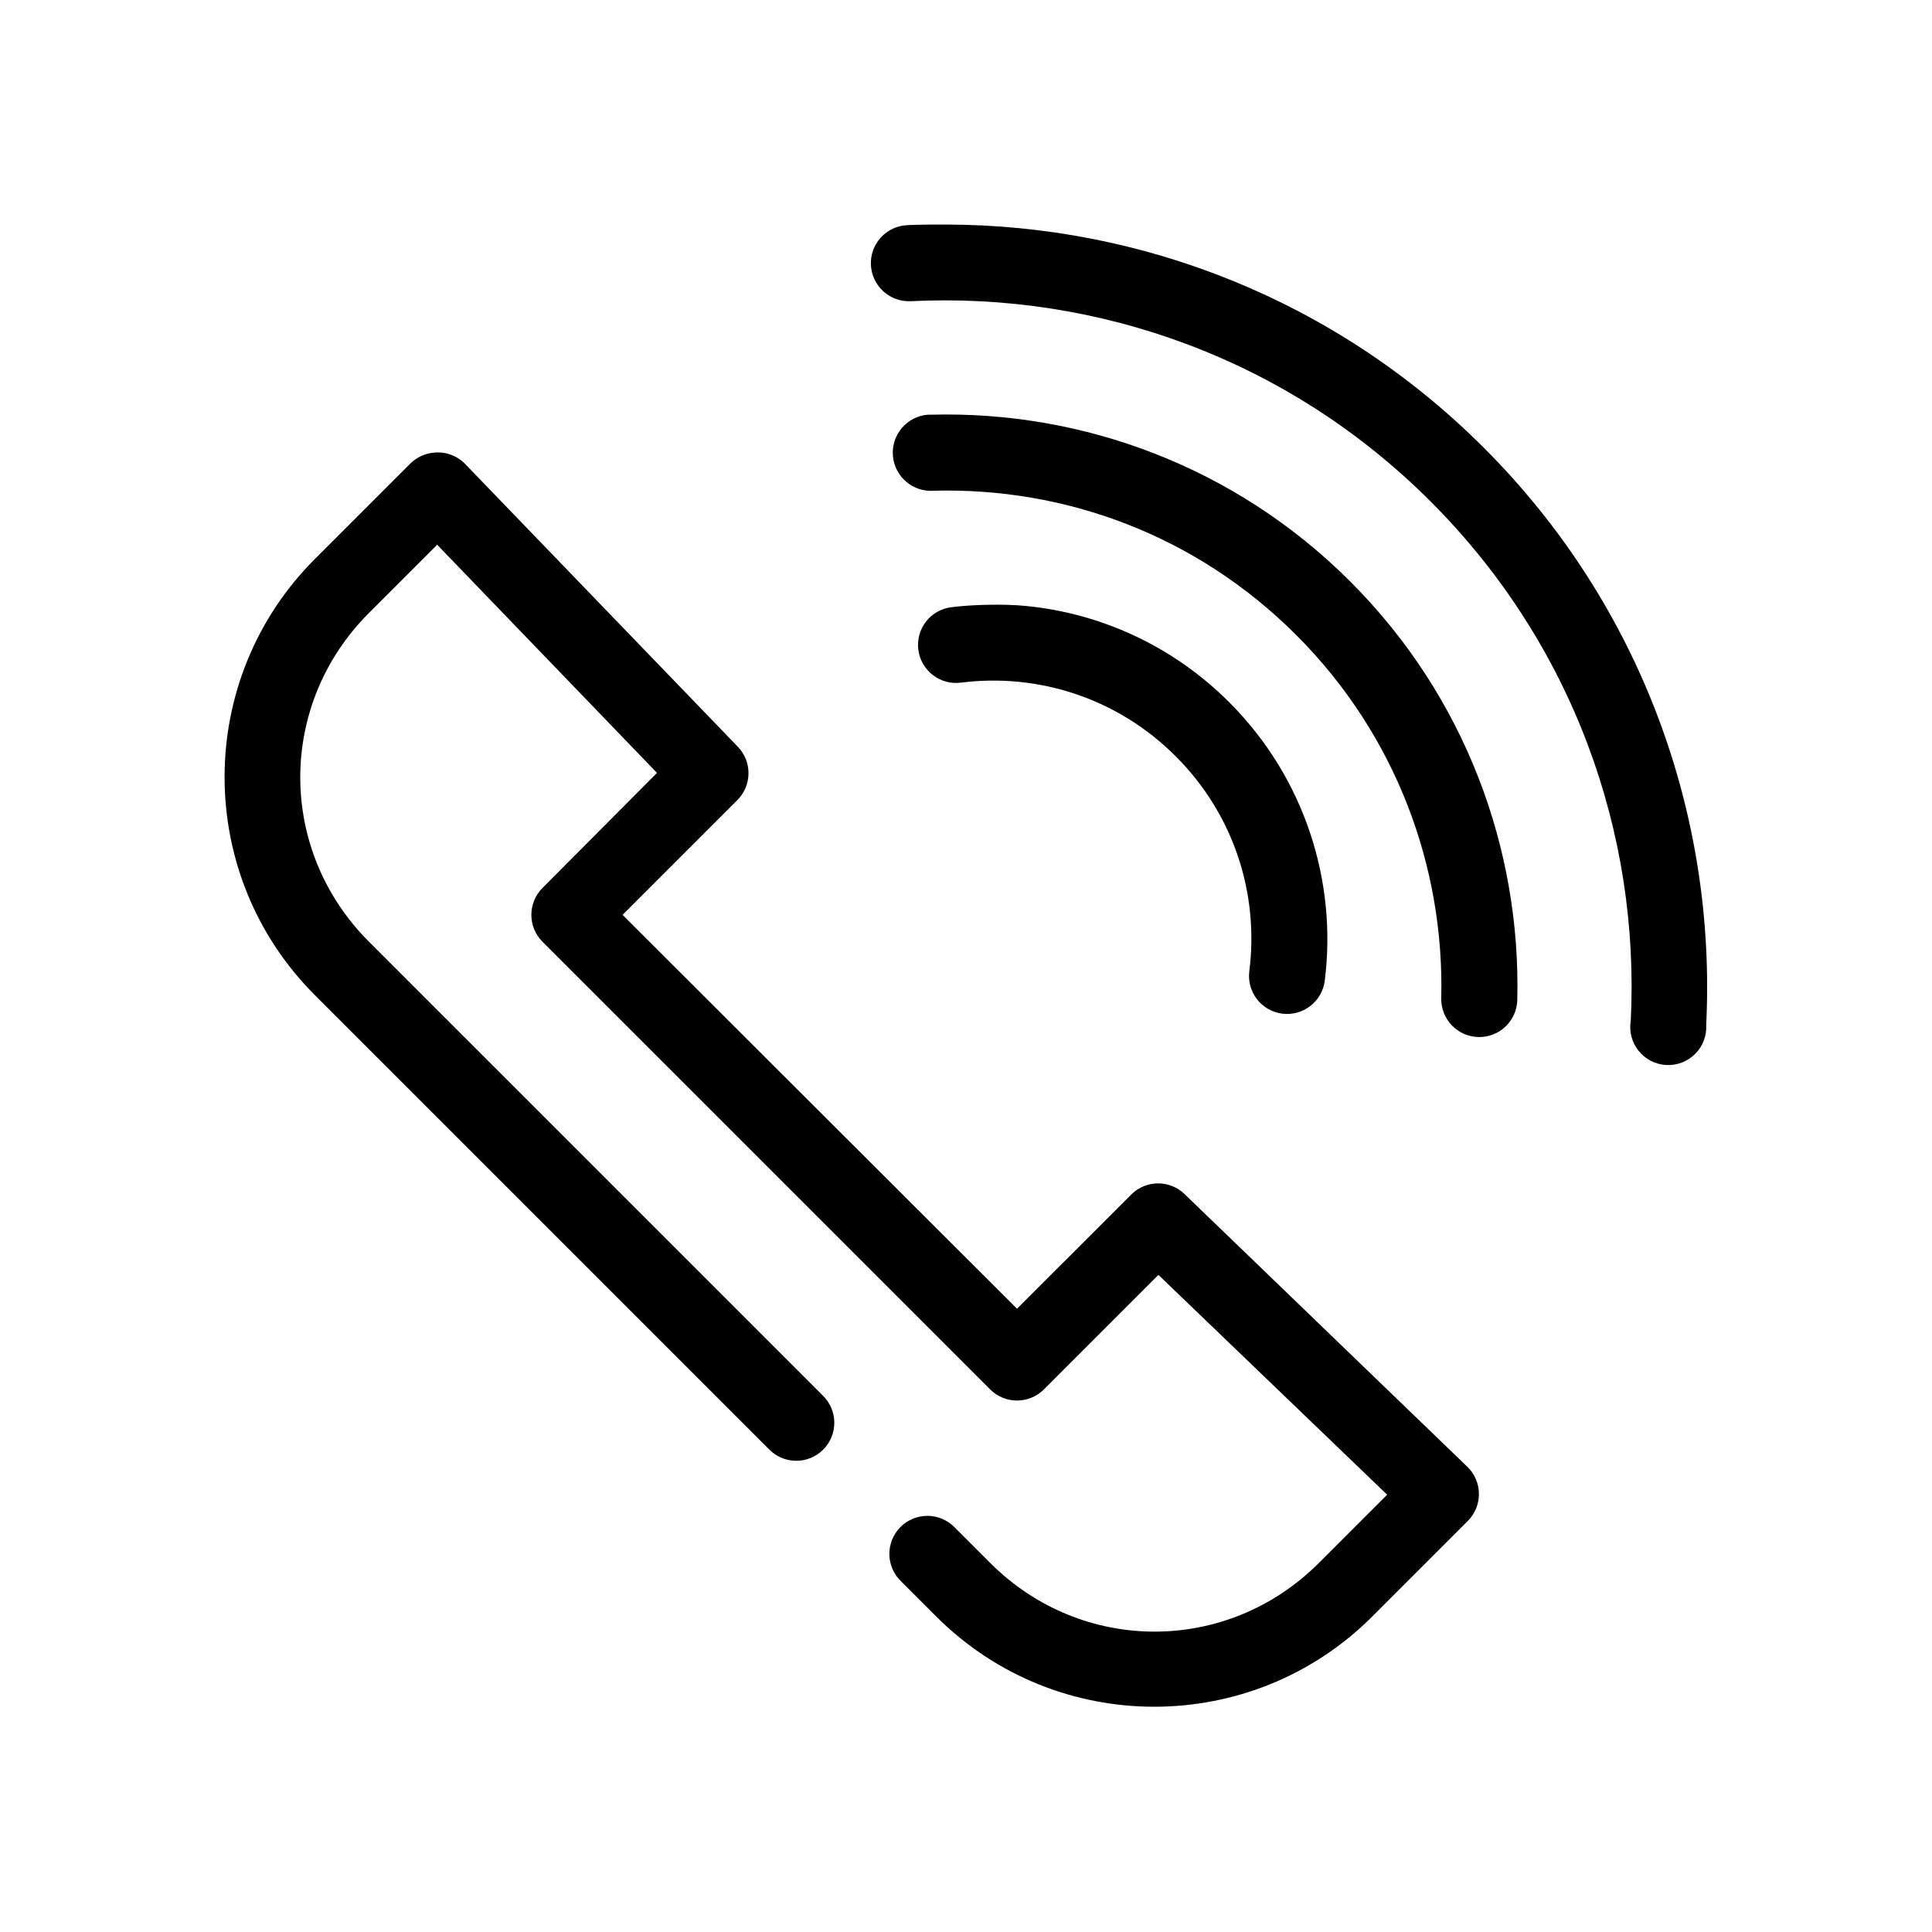
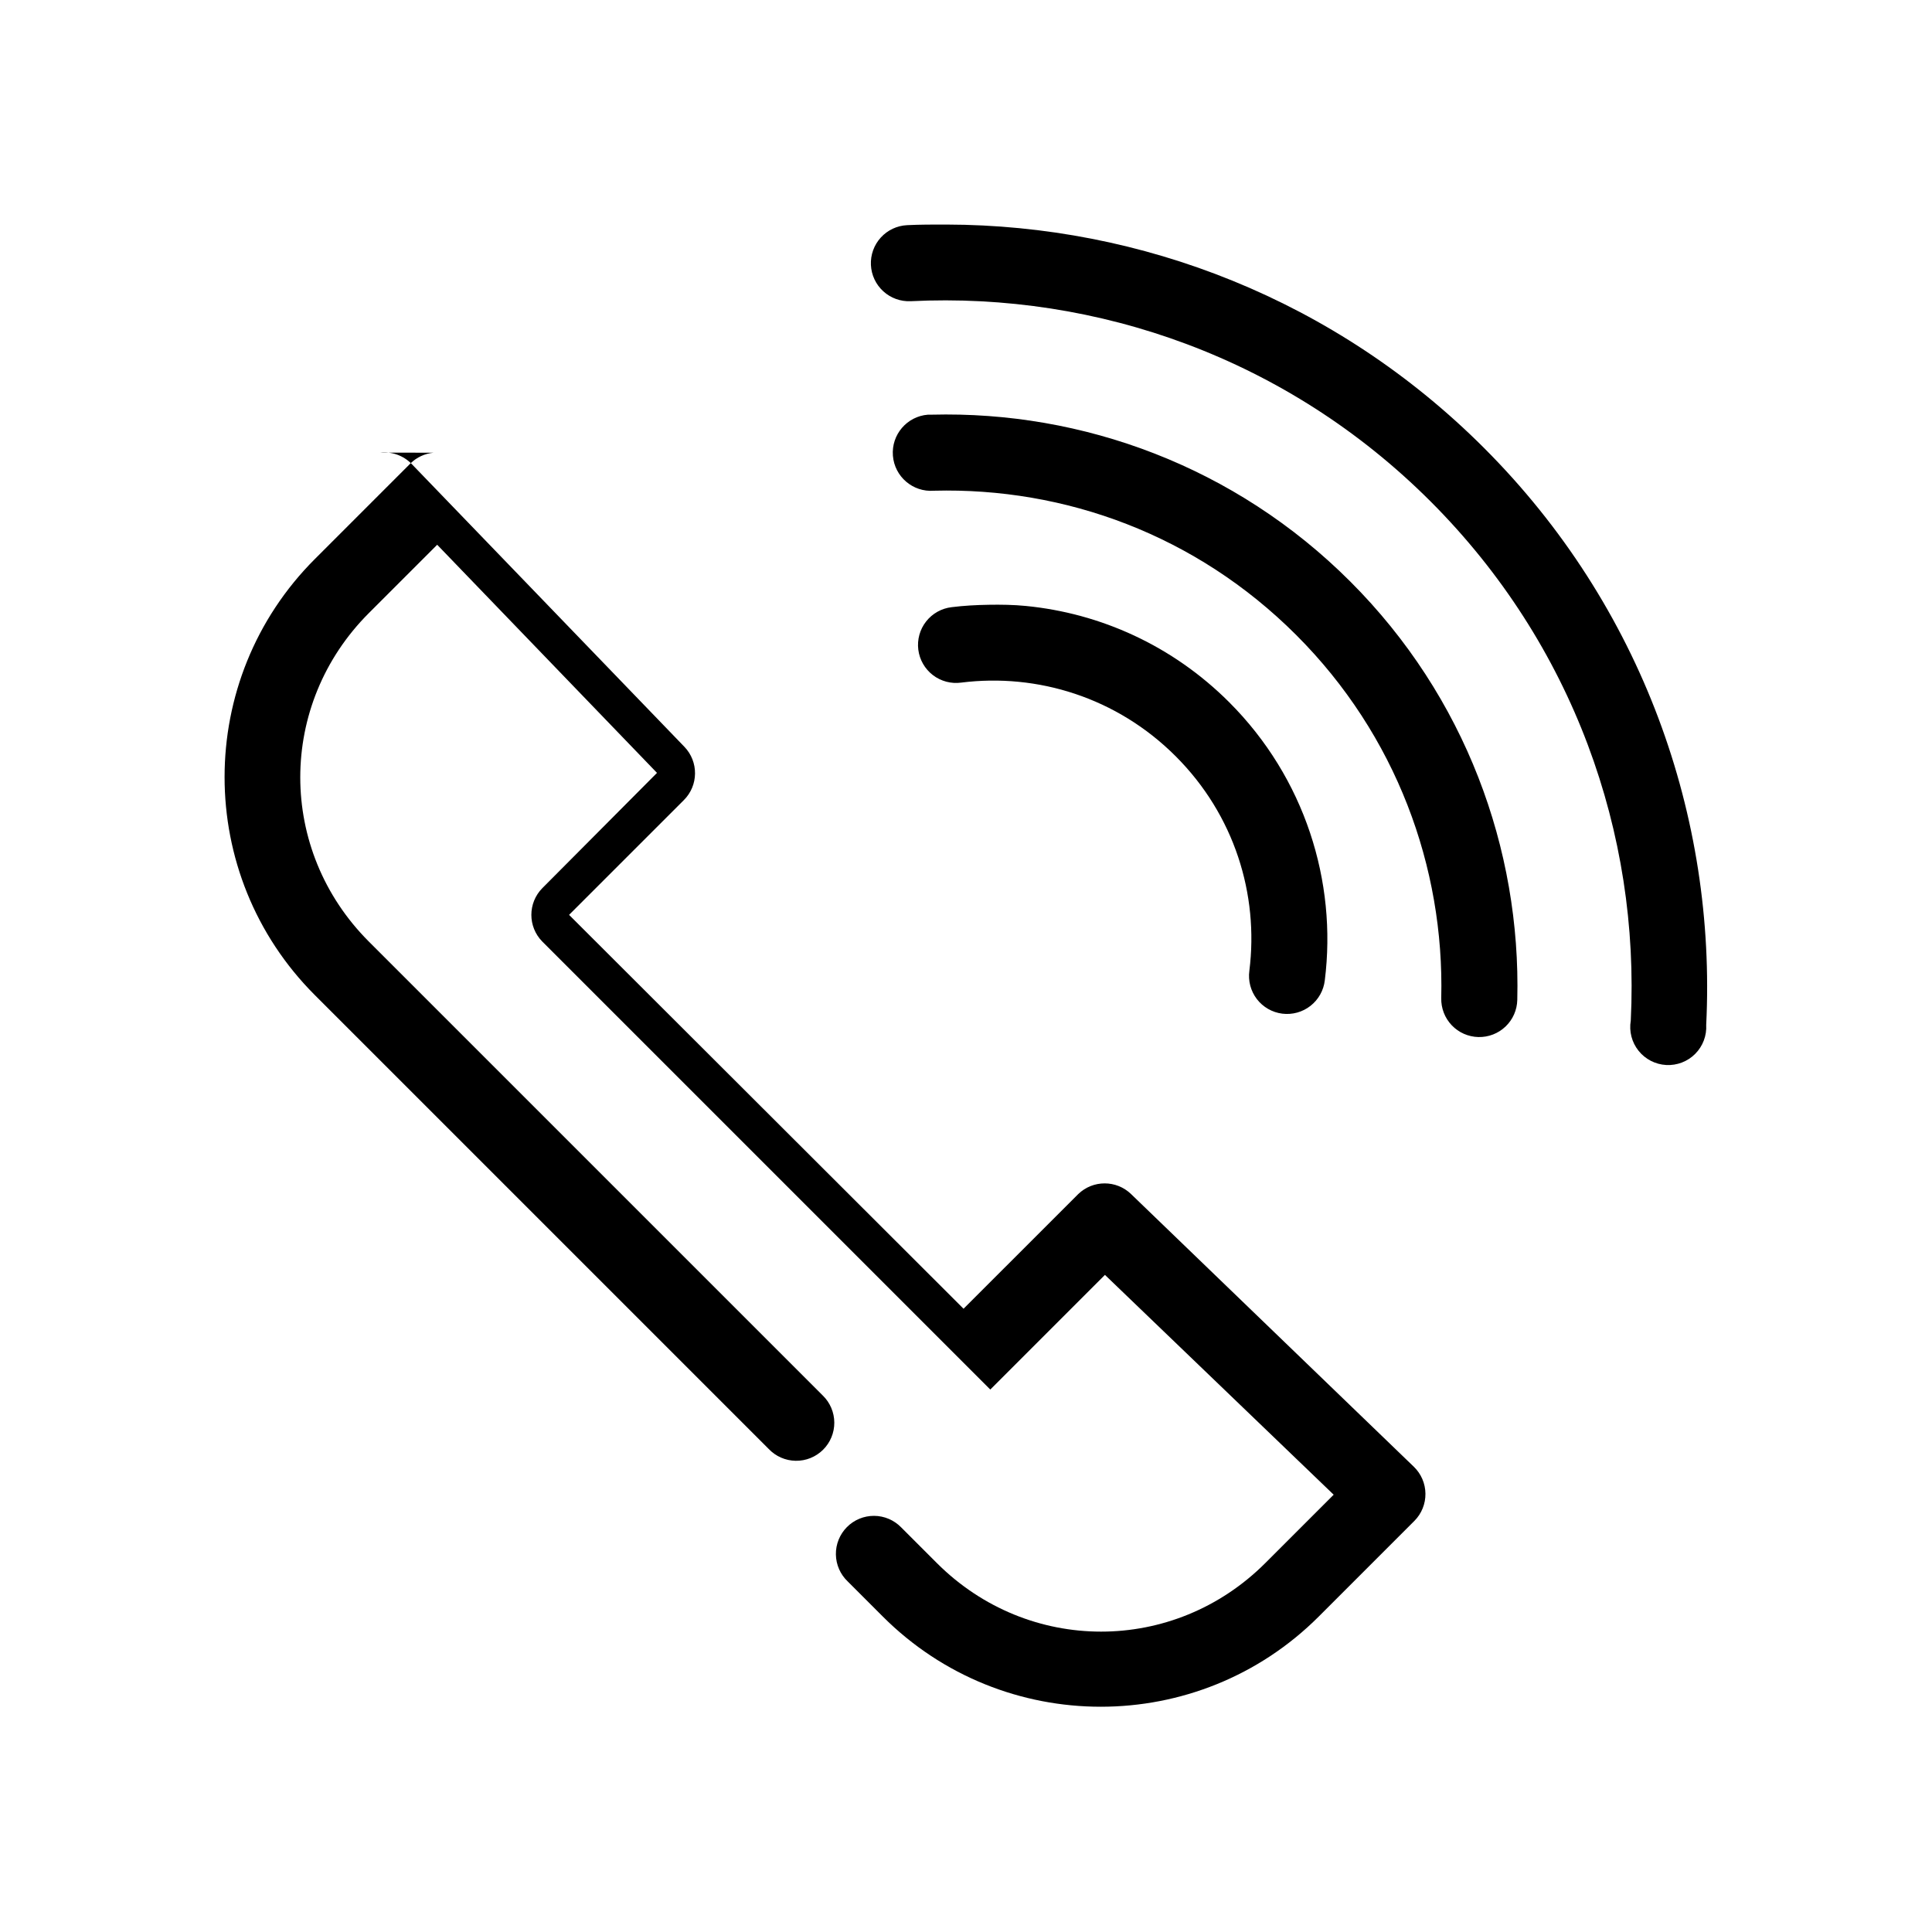
<svg xmlns="http://www.w3.org/2000/svg" fill="#000000" width="800px" height="800px" version="1.1" viewBox="144 144 512 512">
-   <path d="m394.8 203.51c-3.441-0.004-6.957-0.012-10.395 0.16-2.672 0.125-5.184 1.305-6.984 3.281-1.805 1.98-2.746 4.594-2.621 7.266s1.309 5.188 3.289 6.988c1.977 1.801 4.59 2.742 7.262 2.617 49.523-2.449 99.906 15.203 137.76 53.055 37.855 37.855 55.504 88.082 53.059 137.61-0.48 2.828 0.266 5.731 2.059 7.973 1.789 2.246 4.453 3.617 7.32 3.777 2.867 0.156 5.664-0.914 7.691-2.949 2.027-2.031 3.09-4.832 2.922-7.699 2.715-54.98-16.926-110.92-58.883-152.88-39.332-39.336-90.883-59.105-142.48-59.199zm-4.883 50.383c-5.566 0.434-9.723 5.297-9.289 10.863 0.434 5.562 5.301 9.723 10.863 9.289 34.754-0.898 69.477 11.695 96.039 38.258 26.484 26.484 39.254 61.516 38.414 96.195-0.066 2.676 0.934 5.269 2.781 7.207 1.844 1.938 4.383 3.059 7.059 3.121 2.676 0.066 5.266-0.938 7.203-2.789 1.934-1.848 3.055-4.391 3.109-7.066 0.969-39.961-13.762-80.363-44.238-110.84-30.52-30.52-70.953-45.273-111-44.238-0.316-0.016-0.629-0.016-0.945 0zm-130.99 10.074c-2.312 0.211-4.484 1.211-6.141 2.836l-25.348 25.348c-31.895 31.891-31.895 83.668 0 115.56l120.28 120.28c1.867 1.965 4.441 3.09 7.148 3.133 2.707 0.043 5.316-1.008 7.242-2.91 1.926-1.902 3.004-4.5 2.992-7.207s-1.113-5.297-3.055-7.184l-120.29-120.29c-24.242-24.242-24.242-62.82 0-87.062l18.105-18.105 58.254 60.457-30.387 30.543c-3.879 3.926-3.879 10.242 0 14.168l118.71 118.71c3.926 3.883 10.246 3.883 14.172 0l30.383-30.387 60.617 58.254-18.105 18.105c-24.246 24.242-62.824 24.242-87.066 0l-9.445-9.445c-1.887-1.941-4.477-3.043-7.184-3.055-2.707-0.012-5.305 1.066-7.207 2.992-1.902 1.926-2.953 4.535-2.91 7.238 0.039 2.707 1.168 5.285 3.129 7.148l9.289 9.289c31.895 31.891 83.672 31.891 115.56 0l25.348-25.348c1.895-1.914 2.941-4.504 2.91-7.195-0.027-2.691-1.133-5.258-3.066-7.129l-74.941-72.266c-3.906-3.781-10.105-3.781-14.012 0l-30.387 30.383-104.54-104.38 30.387-30.383c3.926-3.883 3.996-10.203 0.16-14.172l-72.266-74.941c-2.172-2.231-5.25-3.336-8.344-2.992zm147.05 40.305c-3.281 0.059-6.492 0.223-9.762 0.633-2.676 0.305-5.117 1.668-6.781 3.785-1.664 2.117-2.41 4.812-2.074 7.484 0.336 2.672 1.73 5.098 3.867 6.738 2.137 1.637 4.84 2.352 7.508 1.984 20.227-2.531 41.273 3.961 56.836 19.523 15.566 15.562 22.055 36.613 19.523 56.836-0.367 2.668 0.348 5.371 1.984 7.508 1.641 2.141 4.066 3.531 6.738 3.867 2.672 0.336 5.367-0.41 7.484-2.074 2.121-1.664 3.484-4.106 3.789-6.781 3.273-26.152-5.305-53.641-25.348-73.684-15.035-15.031-34.168-23.57-53.848-25.504-3.277-0.324-6.633-0.371-9.918-0.316z" />
+   <path d="m394.8 203.51c-3.441-0.004-6.957-0.012-10.395 0.16-2.672 0.125-5.184 1.305-6.984 3.281-1.805 1.98-2.746 4.594-2.621 7.266s1.309 5.188 3.289 6.988c1.977 1.801 4.59 2.742 7.262 2.617 49.523-2.449 99.906 15.203 137.76 53.055 37.855 37.855 55.504 88.082 53.059 137.61-0.48 2.828 0.266 5.731 2.059 7.973 1.789 2.246 4.453 3.617 7.32 3.777 2.867 0.156 5.664-0.914 7.691-2.949 2.027-2.031 3.09-4.832 2.922-7.699 2.715-54.98-16.926-110.92-58.883-152.88-39.332-39.336-90.883-59.105-142.48-59.199zm-4.883 50.383c-5.566 0.434-9.723 5.297-9.289 10.863 0.434 5.562 5.301 9.723 10.863 9.289 34.754-0.898 69.477 11.695 96.039 38.258 26.484 26.484 39.254 61.516 38.414 96.195-0.066 2.676 0.934 5.269 2.781 7.207 1.844 1.938 4.383 3.059 7.059 3.121 2.676 0.066 5.266-0.938 7.203-2.789 1.934-1.848 3.055-4.391 3.109-7.066 0.969-39.961-13.762-80.363-44.238-110.84-30.52-30.52-70.953-45.273-111-44.238-0.316-0.016-0.629-0.016-0.945 0zm-130.99 10.074c-2.312 0.211-4.484 1.211-6.141 2.836l-25.348 25.348c-31.895 31.891-31.895 83.668 0 115.56l120.28 120.28c1.867 1.965 4.441 3.09 7.148 3.133 2.707 0.043 5.316-1.008 7.242-2.91 1.926-1.902 3.004-4.5 2.992-7.207s-1.113-5.297-3.055-7.184l-120.29-120.29c-24.242-24.242-24.242-62.82 0-87.062l18.105-18.105 58.254 60.457-30.387 30.543c-3.879 3.926-3.879 10.242 0 14.168l118.71 118.71l30.383-30.387 60.617 58.254-18.105 18.105c-24.246 24.242-62.824 24.242-87.066 0l-9.445-9.445c-1.887-1.941-4.477-3.043-7.184-3.055-2.707-0.012-5.305 1.066-7.207 2.992-1.902 1.926-2.953 4.535-2.91 7.238 0.039 2.707 1.168 5.285 3.129 7.148l9.289 9.289c31.895 31.891 83.672 31.891 115.56 0l25.348-25.348c1.895-1.914 2.941-4.504 2.91-7.195-0.027-2.691-1.133-5.258-3.066-7.129l-74.941-72.266c-3.906-3.781-10.105-3.781-14.012 0l-30.387 30.383-104.54-104.38 30.387-30.383c3.926-3.883 3.996-10.203 0.16-14.172l-72.266-74.941c-2.172-2.231-5.25-3.336-8.344-2.992zm147.05 40.305c-3.281 0.059-6.492 0.223-9.762 0.633-2.676 0.305-5.117 1.668-6.781 3.785-1.664 2.117-2.41 4.812-2.074 7.484 0.336 2.672 1.73 5.098 3.867 6.738 2.137 1.637 4.84 2.352 7.508 1.984 20.227-2.531 41.273 3.961 56.836 19.523 15.566 15.562 22.055 36.613 19.523 56.836-0.367 2.668 0.348 5.371 1.984 7.508 1.641 2.141 4.066 3.531 6.738 3.867 2.672 0.336 5.367-0.41 7.484-2.074 2.121-1.664 3.484-4.106 3.789-6.781 3.273-26.152-5.305-53.641-25.348-73.684-15.035-15.031-34.168-23.57-53.848-25.504-3.277-0.324-6.633-0.371-9.918-0.316z" />
</svg>